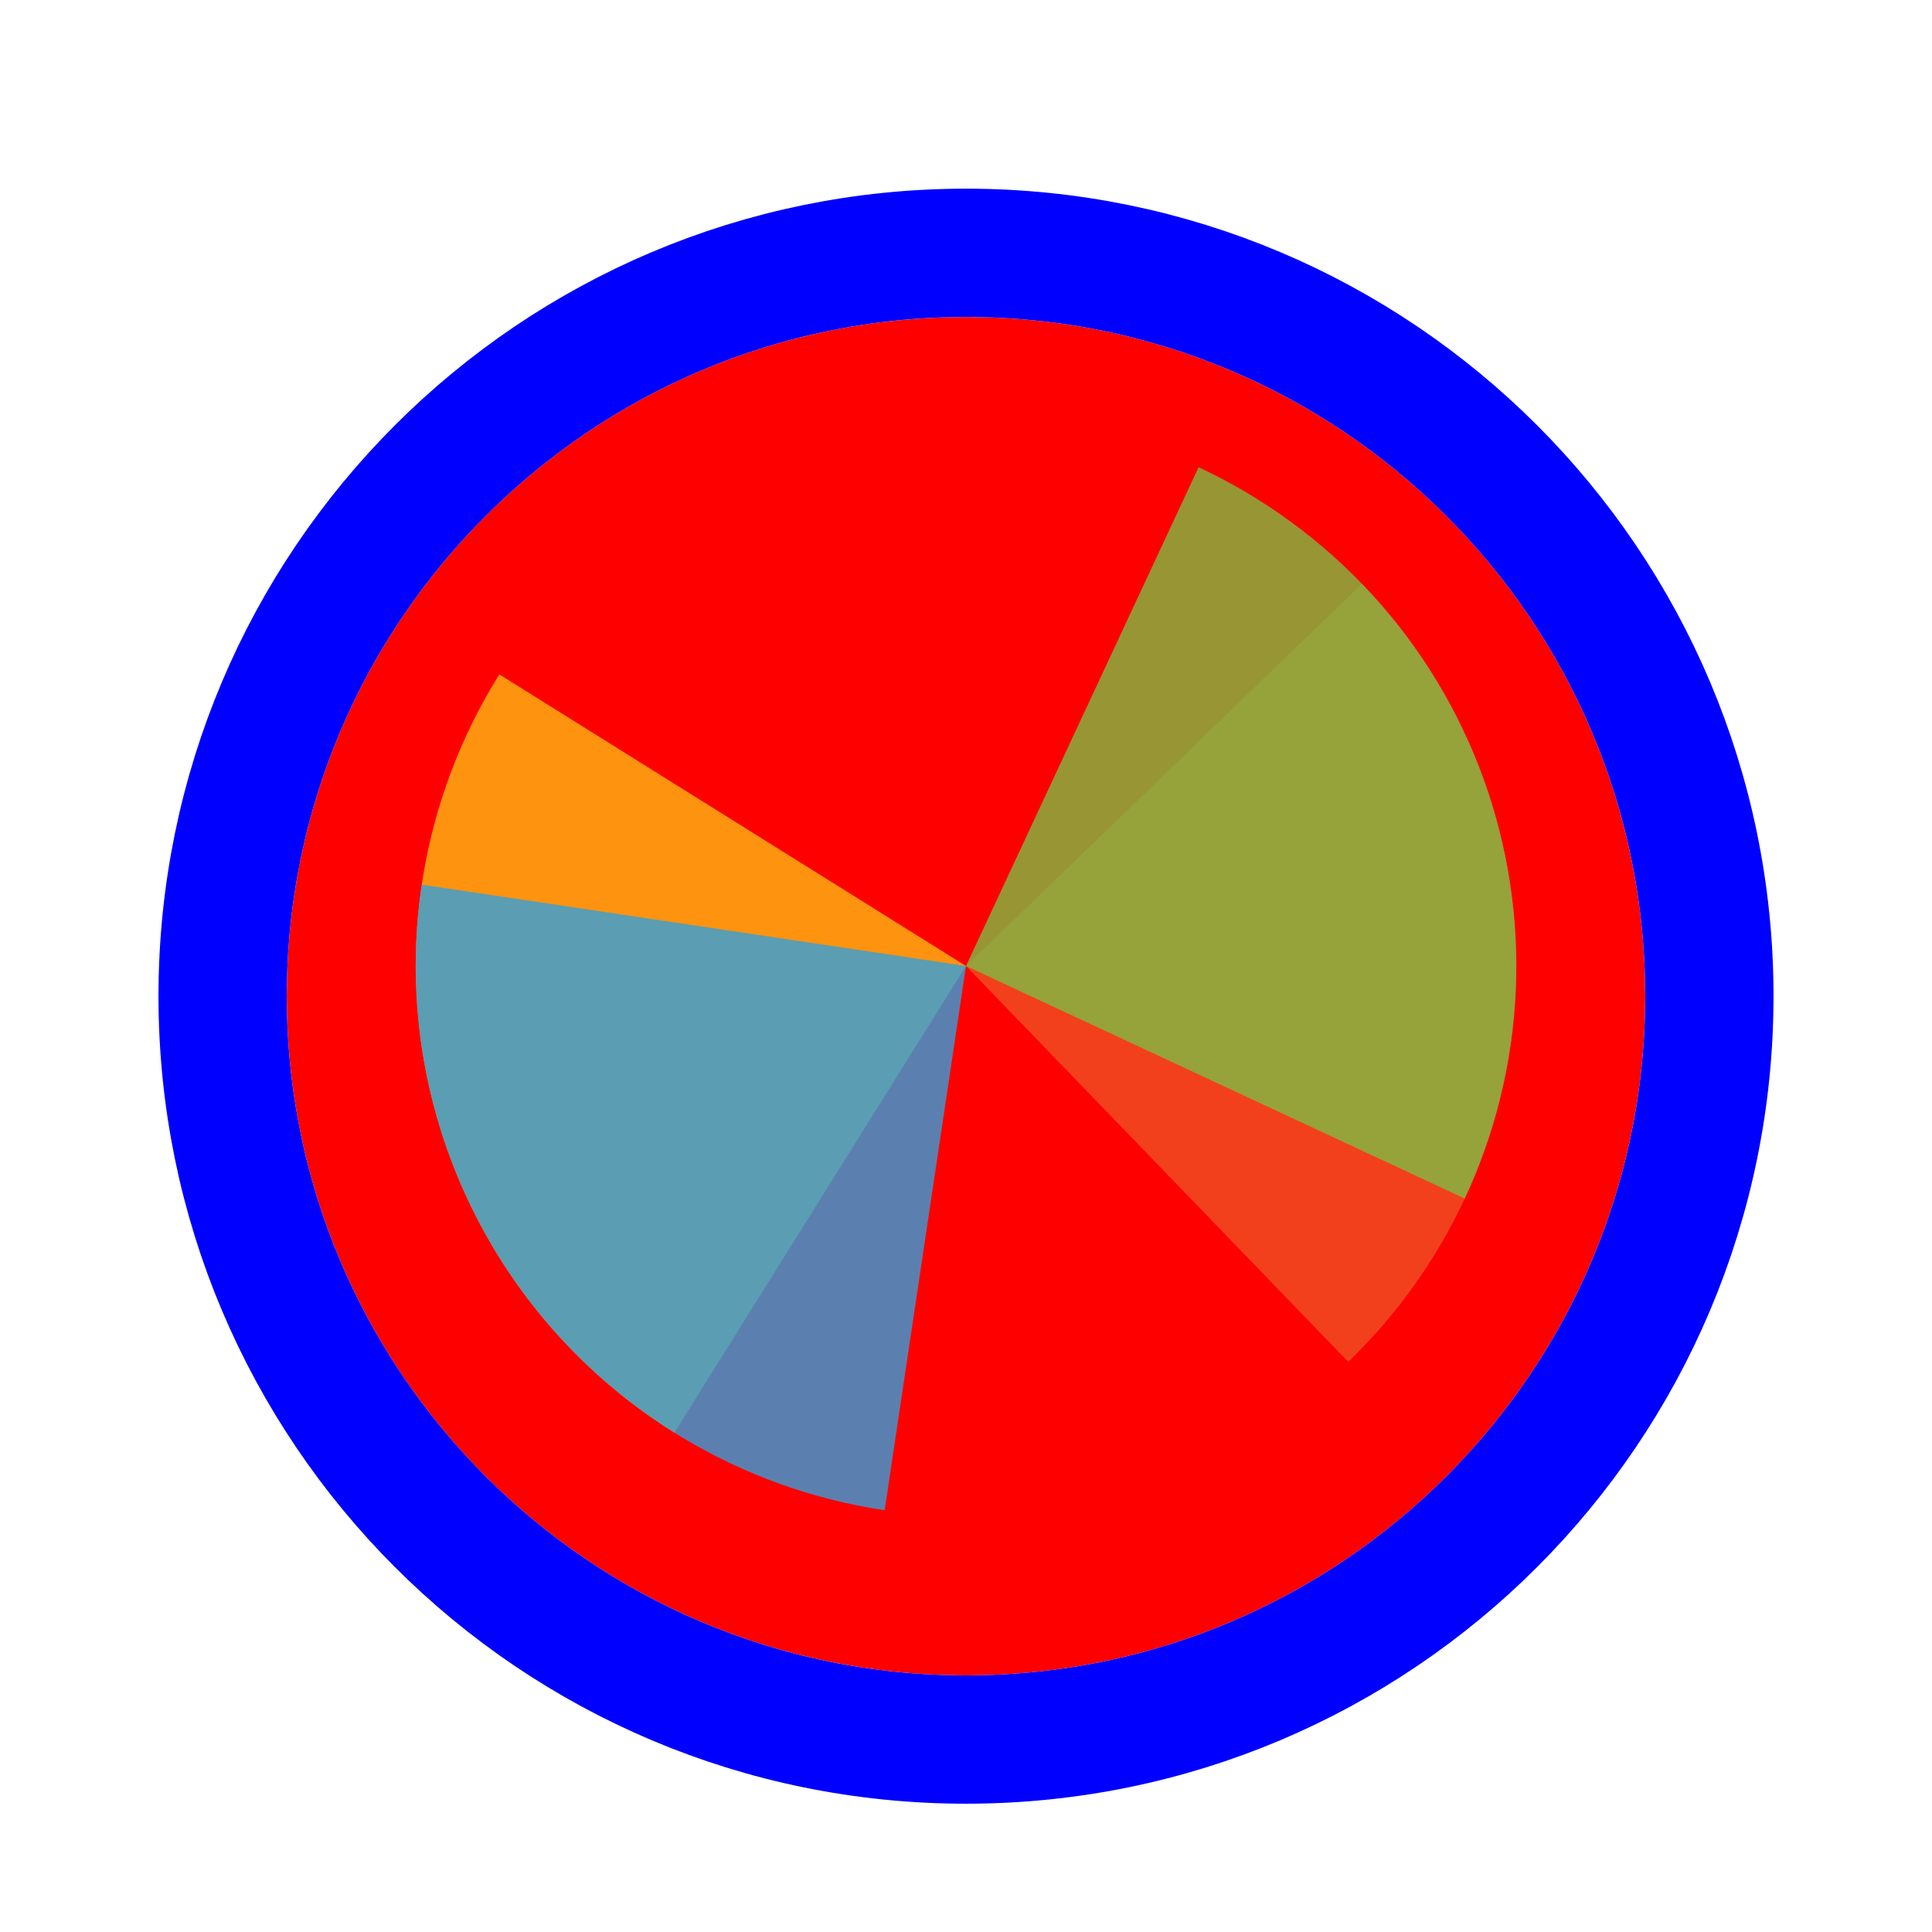
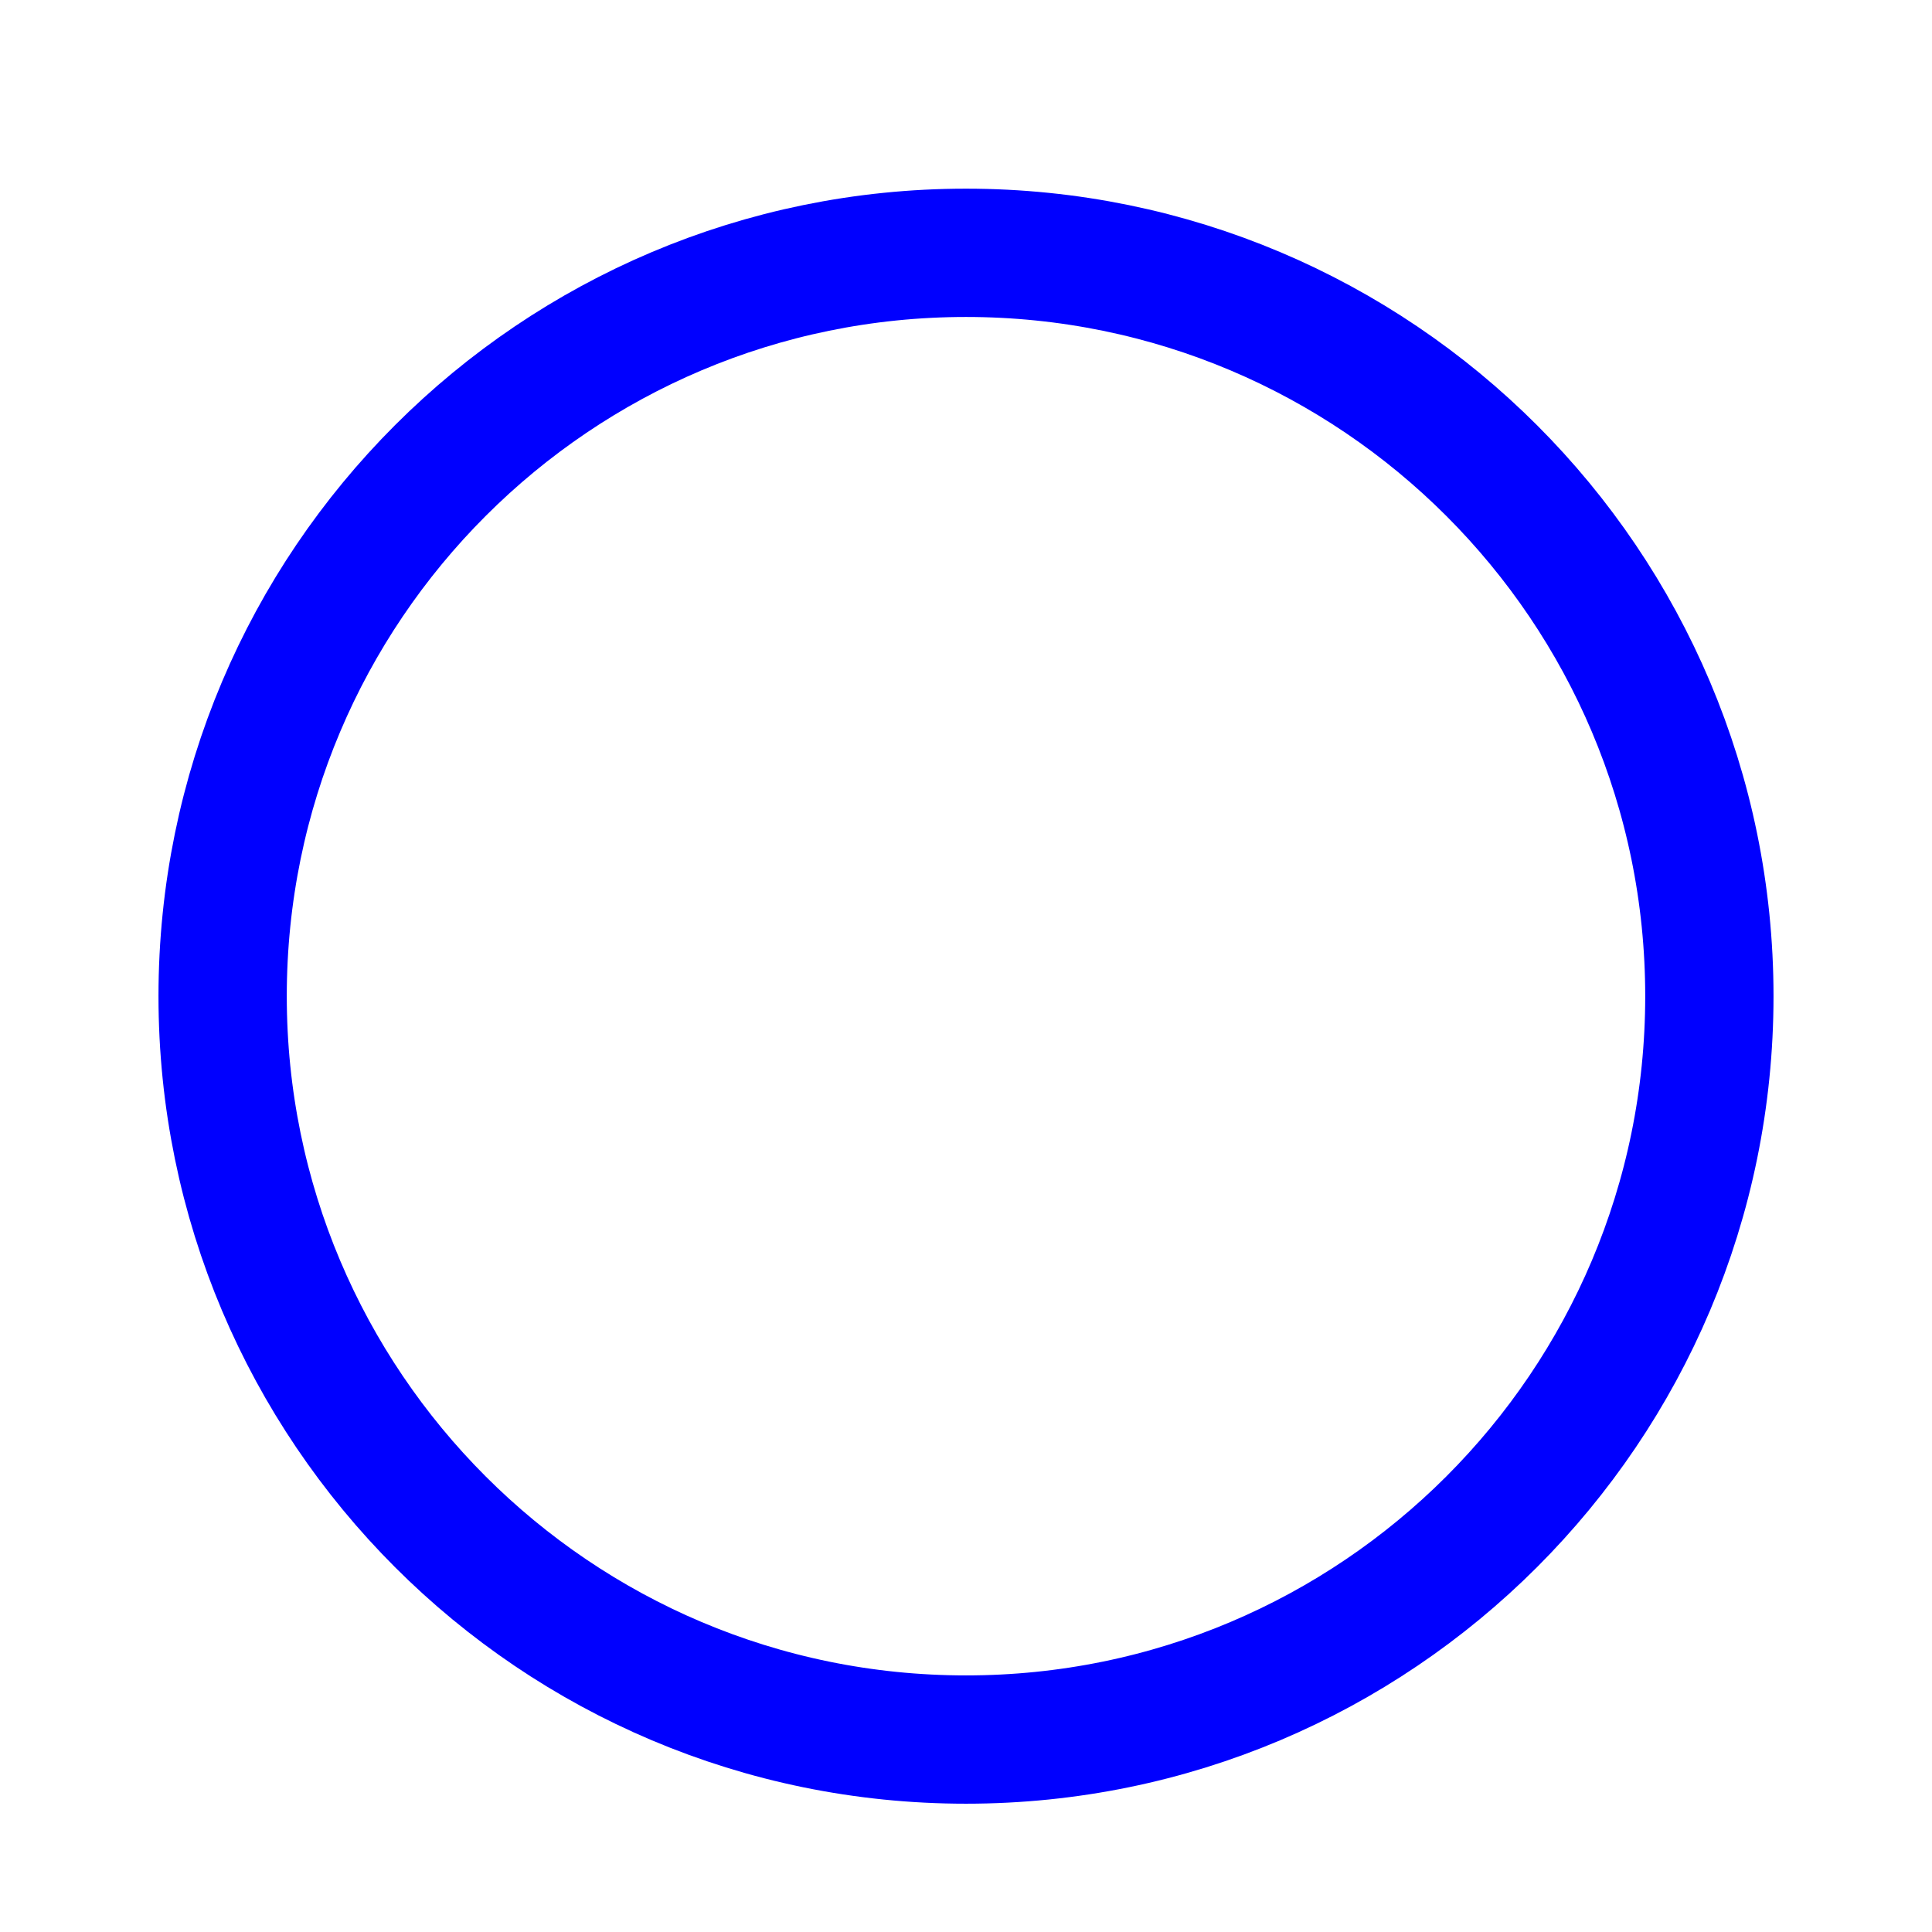
<svg xmlns="http://www.w3.org/2000/svg" width="256" height="256" viewBox="0 0 256 256" fill="none">
  <g filter="url(#filter0_d_60_4854)">
-     <path d="M218 128C218 177.706 177.706 218 128 218C78.294 218 38 177.706 38 128C38 78.294 78.294 38 128 38C177.706 38 218 78.294 218 128Z" fill="#FF0000" />
    <path d="M128 226.5C182.4 226.5 226.5 182.4 226.5 128C226.5 73.6 182.4 29.5 128 29.5C73.6 29.5 29.5 73.6 29.5 128C29.5 182.4 73.6 226.5 128 226.5Z" stroke="#0000FF" stroke-width="17" />
  </g>
-   <path d="M180.453 77.348L128.001 127.999L178.654 180.454C185.543 173.802 191.053 165.859 194.872 157.078C198.69 148.296 200.742 138.849 200.909 129.274C201.076 119.7 199.356 110.187 195.847 101.277C192.337 92.368 187.107 84.237 180.456 77.349L180.453 77.348Z" fill="#F05024" fill-opacity="0.8" />
-   <path d="M66.163 89.359L128 128L89.36 189.838C81.239 184.763 74.198 178.139 68.637 170.343C63.076 162.548 59.106 153.733 56.952 144.403C54.798 135.072 54.503 125.409 56.083 115.965C57.664 106.52 61.089 97.48 66.164 89.359L66.163 89.359Z" fill="#FCB813" fill-opacity="0.8" />
-   <path d="M158.817 61.913L128 127.999L194.085 158.815C198.132 150.137 200.43 140.746 200.848 131.18C201.266 121.613 199.795 112.058 196.52 103.06C193.245 94.061 188.23 85.796 181.761 78.737C175.292 71.677 167.495 65.96 158.817 61.913Z" fill="#7EBA41" fill-opacity="0.8" />
-   <path d="M55.884 117.222L128 128L117.222 200.116C107.751 198.701 98.653 195.434 90.445 190.502C82.237 185.57 75.081 179.07 69.385 171.372C63.689 163.675 59.565 154.931 57.249 145.64C54.932 136.349 54.469 126.692 55.884 117.222Z" fill="#32A0DA" fill-opacity="0.8" />
  <defs>
    <filter id="filter0_d_60_4854" x="17" y="21" width="222" height="222" filterUnits="userSpaceOnUse" color-interpolation-filters="sRGB">
      <feFlood flood-opacity="0" result="BackgroundImageFix" />
      <feColorMatrix in="SourceAlpha" type="matrix" values="0 0 0 0 0 0 0 0 0 0 0 0 0 0 0 0 0 0 127 0" result="hardAlpha" />
      <feOffset dy="4" />
      <feGaussianBlur stdDeviation="2" />
      <feComposite in2="hardAlpha" operator="out" />
      <feColorMatrix type="matrix" values="0 0 0 0 0 0 0 0 0 0 0 0 0 0 0 0 0 0 0.25 0" />
      <feBlend mode="normal" in2="BackgroundImageFix" result="effect1_dropShadow_60_4854" />
      <feBlend mode="normal" in="SourceGraphic" in2="effect1_dropShadow_60_4854" result="shape" />
    </filter>
  </defs>
</svg>